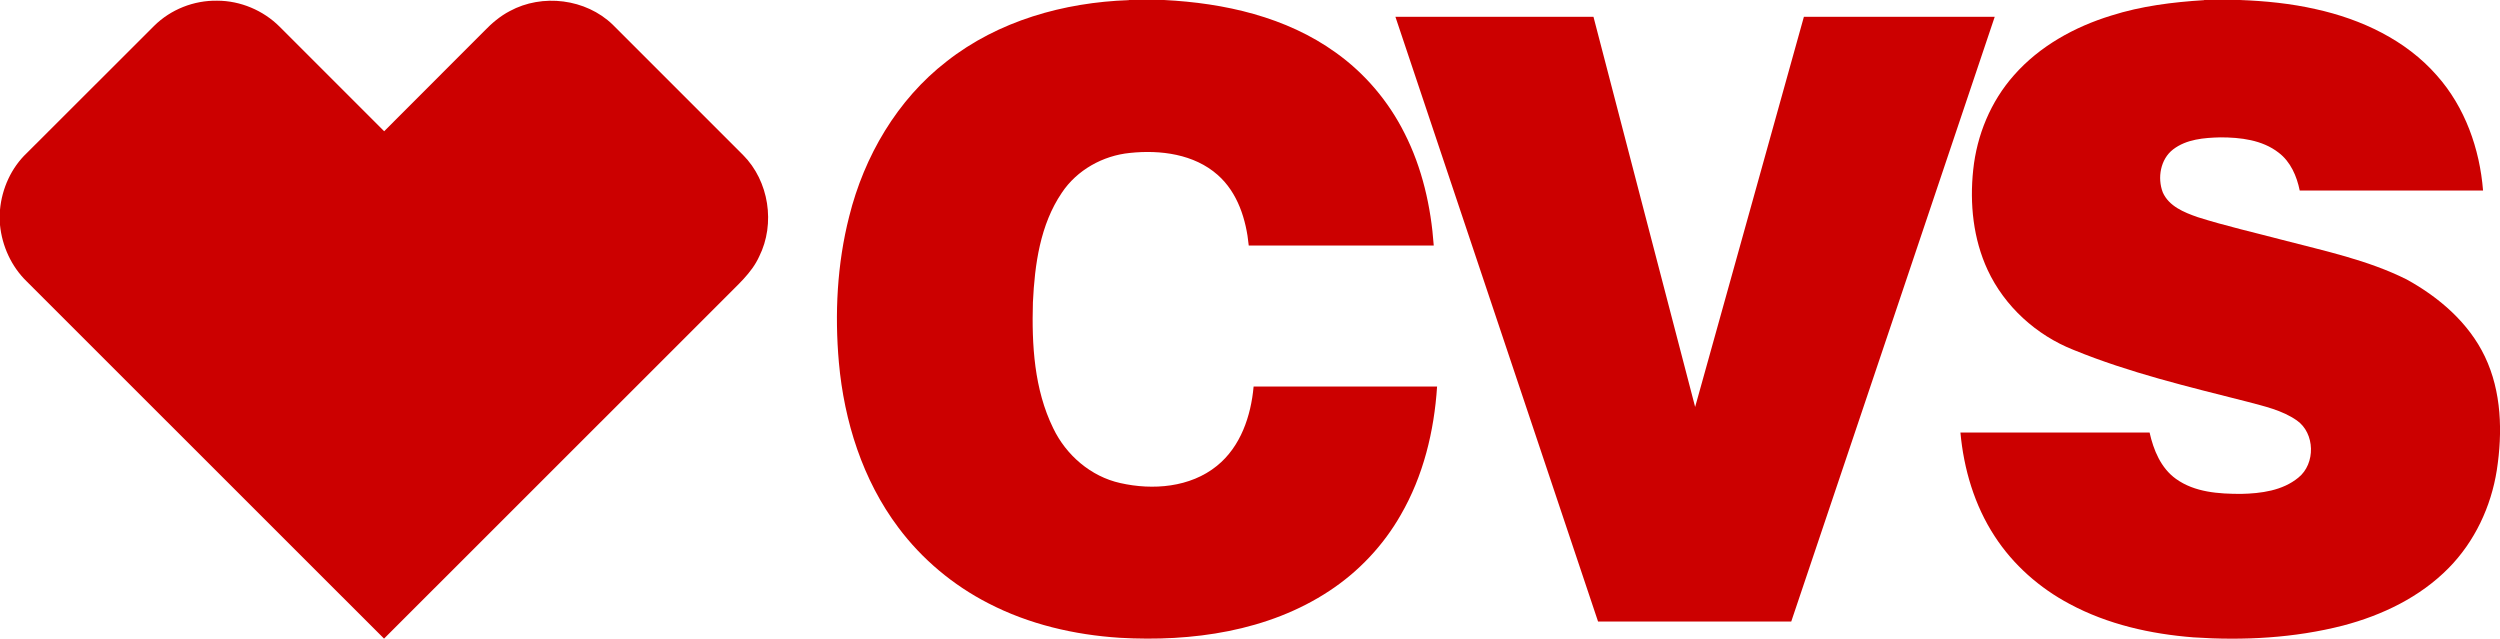
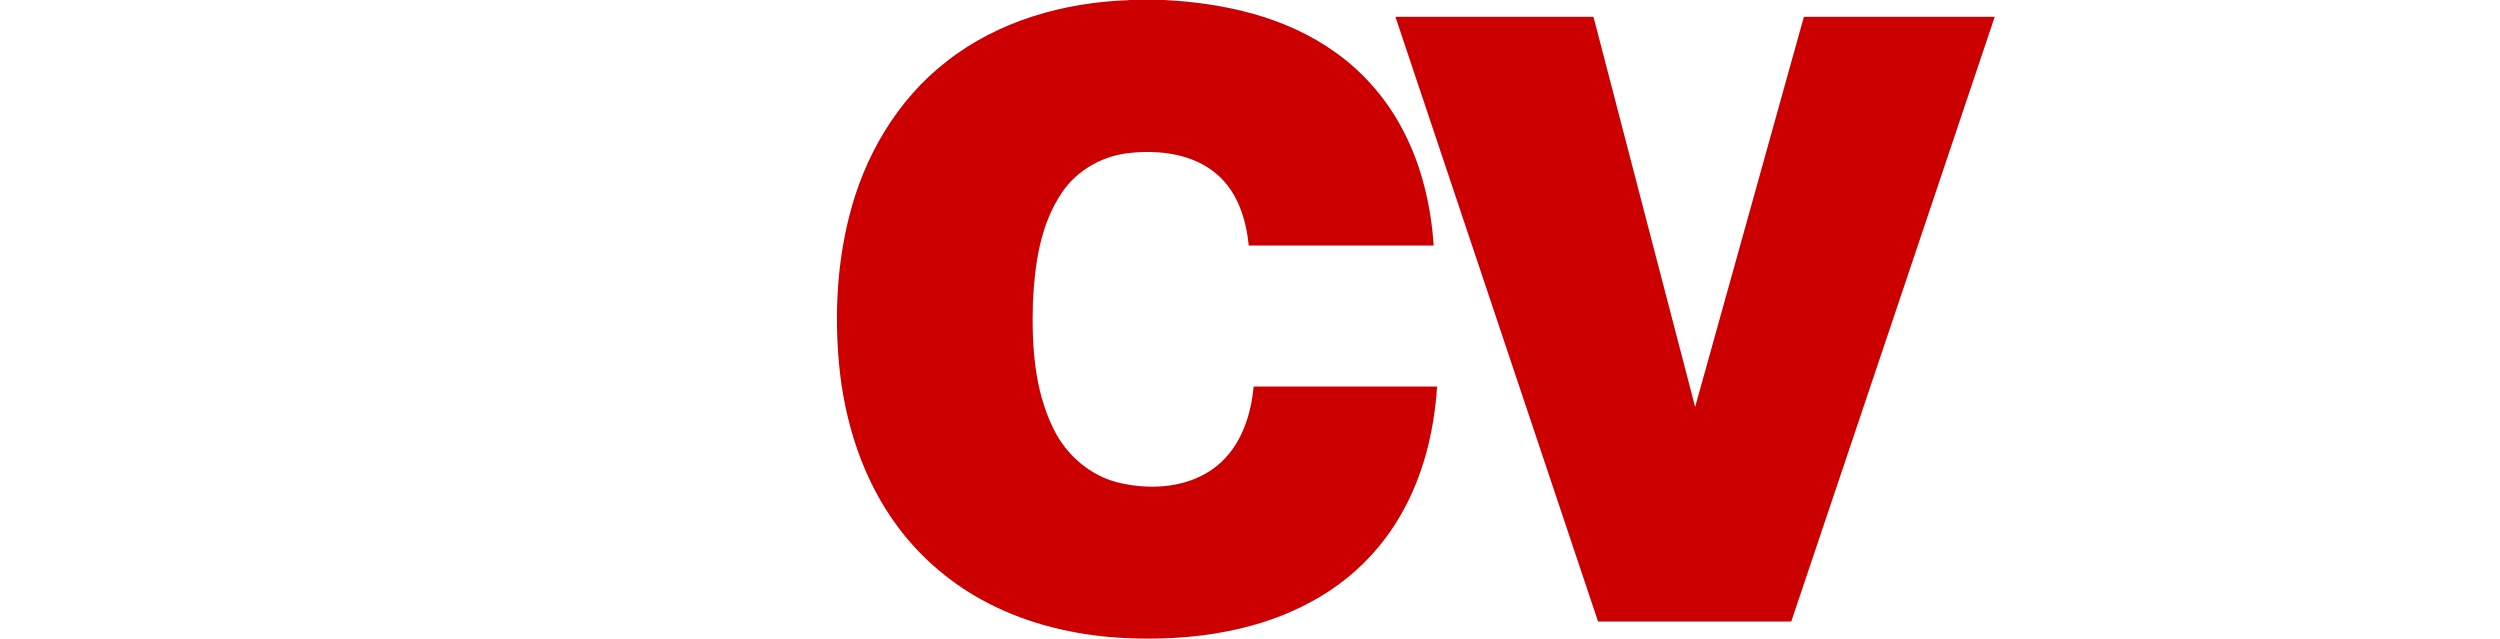
<svg xmlns="http://www.w3.org/2000/svg" viewBox="0 0 180 45.99">
  <defs>
    <style>.d{fill:#c00;fill-rule:evenodd;}</style>
  </defs>
  <g id="a" />
  <g id="b">
    <g id="c">
      <g>
        <path class="d" d="M81.28,0h2.53c4.34,.22,8.79,1.21,12.37,3.79,2.09,1.49,3.79,3.5,4.94,5.79,1.28,2.51,1.91,5.3,2.11,8.1-4.44,0-8.88,0-13.32,0-.18-1.86-.79-3.81-2.23-5.08-1.7-1.51-4.13-1.82-6.32-1.59-1.95,.19-3.82,1.23-4.91,2.87-1.56,2.3-1.95,5.16-2.08,7.88-.09,3.07,.09,6.27,1.46,9.07,.93,1.94,2.71,3.48,4.83,3.95,2.34,.53,5.04,.32,6.96-1.24,1.71-1.38,2.45-3.59,2.64-5.71,4.4,0,8.81,0,13.21,0-.21,3.22-.99,6.44-2.62,9.25-1.25,2.19-3.02,4.07-5.13,5.46-4.42,2.92-9.91,3.68-15.1,3.38-3.27-.21-6.54-.97-9.47-2.49-2.53-1.3-4.77-3.17-6.47-5.45-2.57-3.42-3.9-7.65-4.28-11.88-.31-3.51-.13-7.09,.74-10.51,1.08-4.34,3.46-8.42,7.02-11.17,3.71-2.92,8.45-4.25,13.12-4.41h0Z" />
-         <path class="d" d="M158.69,0h2.58c1.84,.07,3.67,.25,5.47,.66,3.27,.72,6.48,2.22,8.71,4.77,2.03,2.28,3.09,5.28,3.33,8.29-4.4,0-8.8,0-13.2,0-.21-1.04-.66-2.08-1.52-2.73-1.18-.92-2.75-1.1-4.2-1.1-1.17,.03-2.44,.13-3.4,.87-.91,.7-1.14,2.05-.74,3.09,.44,1,1.53,1.44,2.5,1.78,2.02,.64,4.09,1.11,6.14,1.65,3.02,.79,6.12,1.44,8.92,2.84,2.33,1.28,4.47,3.12,5.63,5.55,1.21,2.53,1.28,5.45,.86,8.18-.41,2.62-1.59,5.14-3.46,7.04-2.06,2.1-4.79,3.41-7.61,4.15-3.51,.9-7.17,1.09-10.77,.85-3.08-.24-6.17-.93-8.91-2.4-2.17-1.15-4.07-2.82-5.41-4.89-1.45-2.22-2.22-4.83-2.46-7.46,4.54,0,9.08,0,13.62,0,.28,1.26,.81,2.56,1.9,3.34,1.35,.97,3.08,1.08,4.69,1.08,1.43-.03,2.98-.23,4.12-1.17,1.25-1,1.21-3.2-.11-4.12-1.06-.74-2.35-1.02-3.58-1.35-4.21-1.07-8.47-2.08-12.5-3.73-2.68-1.06-4.96-3.13-6.18-5.75-1.04-2.24-1.3-4.77-1.04-7.21,.26-2.5,1.26-4.93,2.94-6.82,1.84-2.09,4.36-3.48,7-4.29,2.17-.69,4.43-.97,6.7-1.11h0Z" />
-         <path class="d" d="M11.1,1.86C12.29,.68,13.96,.02,15.64,.05c1.67,0,3.32,.7,4.49,1.87,2.51,2.51,5.02,5.02,7.53,7.53,2.4-2.41,4.81-4.81,7.21-7.22,.54-.56,1.14-1.07,1.83-1.43,2.35-1.28,5.48-.89,7.41,.97,3.13,3.13,6.26,6.26,9.39,9.39,1.87,1.88,2.34,4.95,1.16,7.31-.55,1.21-1.59,2.07-2.49,3-8.17,8.17-16.34,16.34-24.52,24.51C19.08,37.42,10.5,28.84,1.92,20.26c-1.1-1.07-1.77-2.54-1.92-4.06v-1.1c.14-1.53,.81-3.02,1.93-4.08C4.99,7.97,8.04,4.91,11.1,1.86h0Z" />
        <path class="d" d="M100.47,1.21h14.26c2.44,9.36,4.87,18.73,7.32,28.09,2.61-9.36,5.22-18.72,7.83-28.09,4.58,0,9.16,0,13.74,0-4.88,14.52-9.76,29.03-14.65,43.54-4.64,0-9.28,0-13.91,0-4.86-14.51-9.73-29.03-14.59-43.54h0Z" />
      </g>
    </g>
  </g>
</svg>